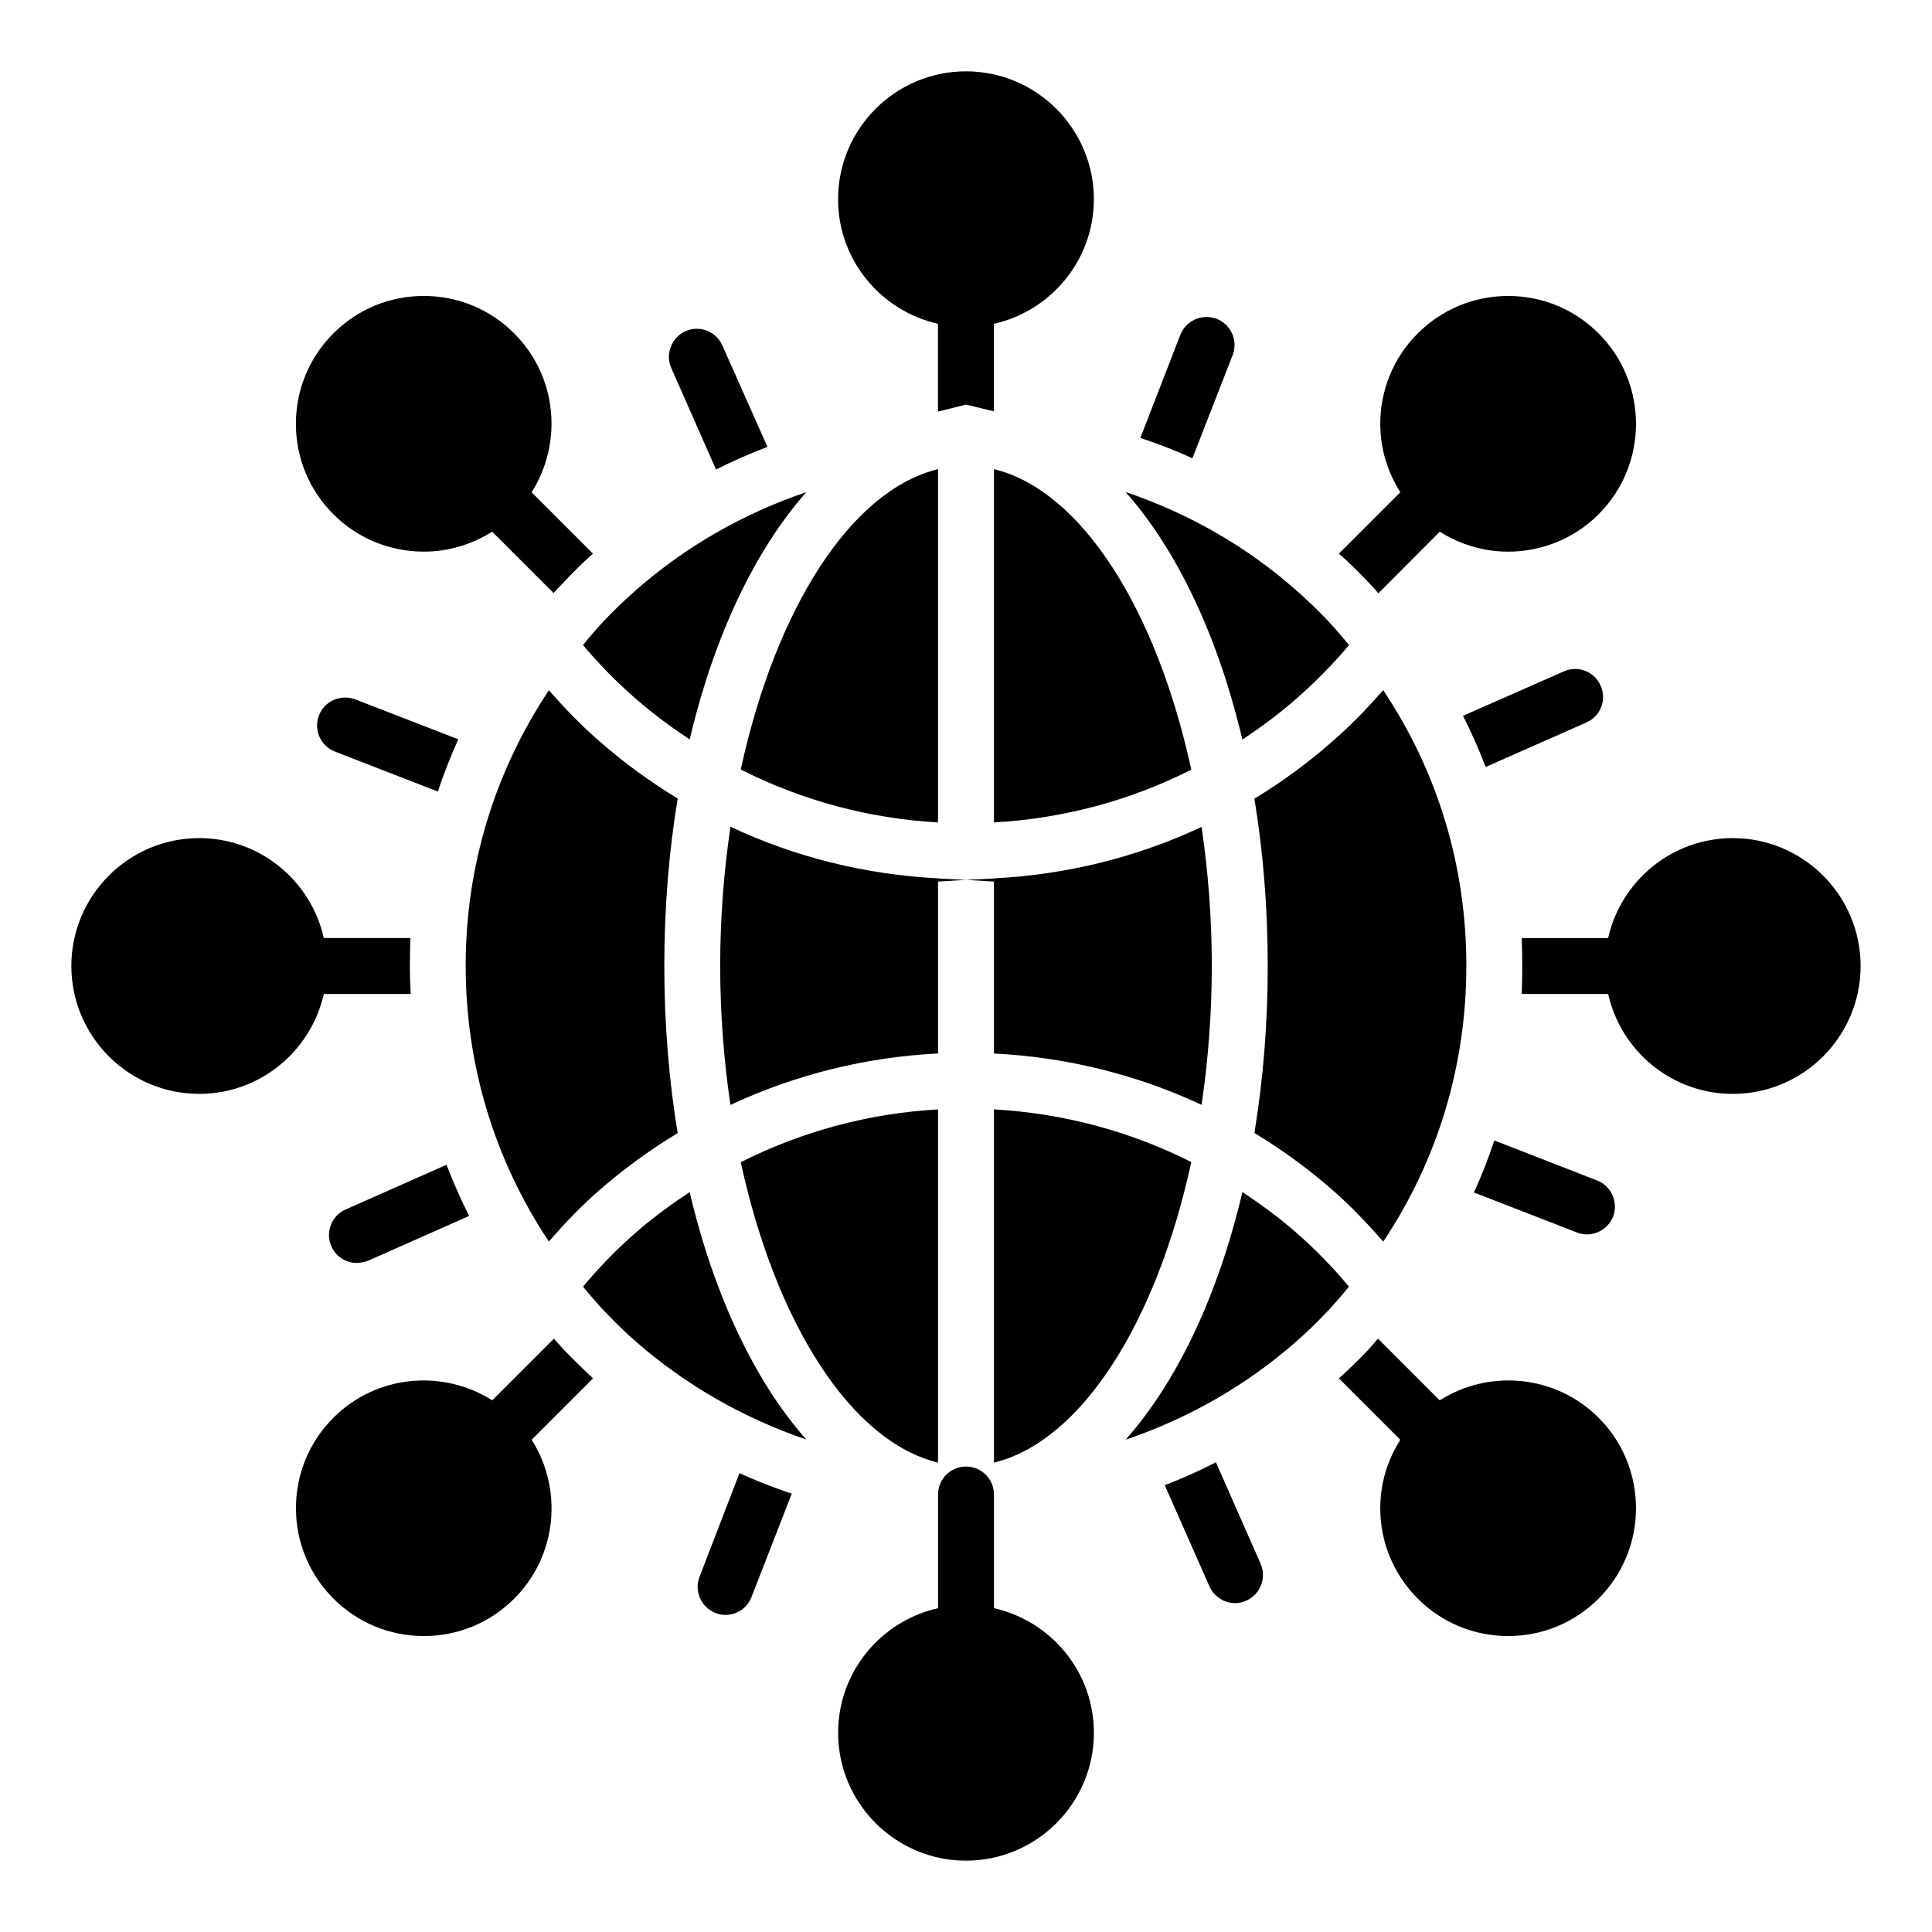
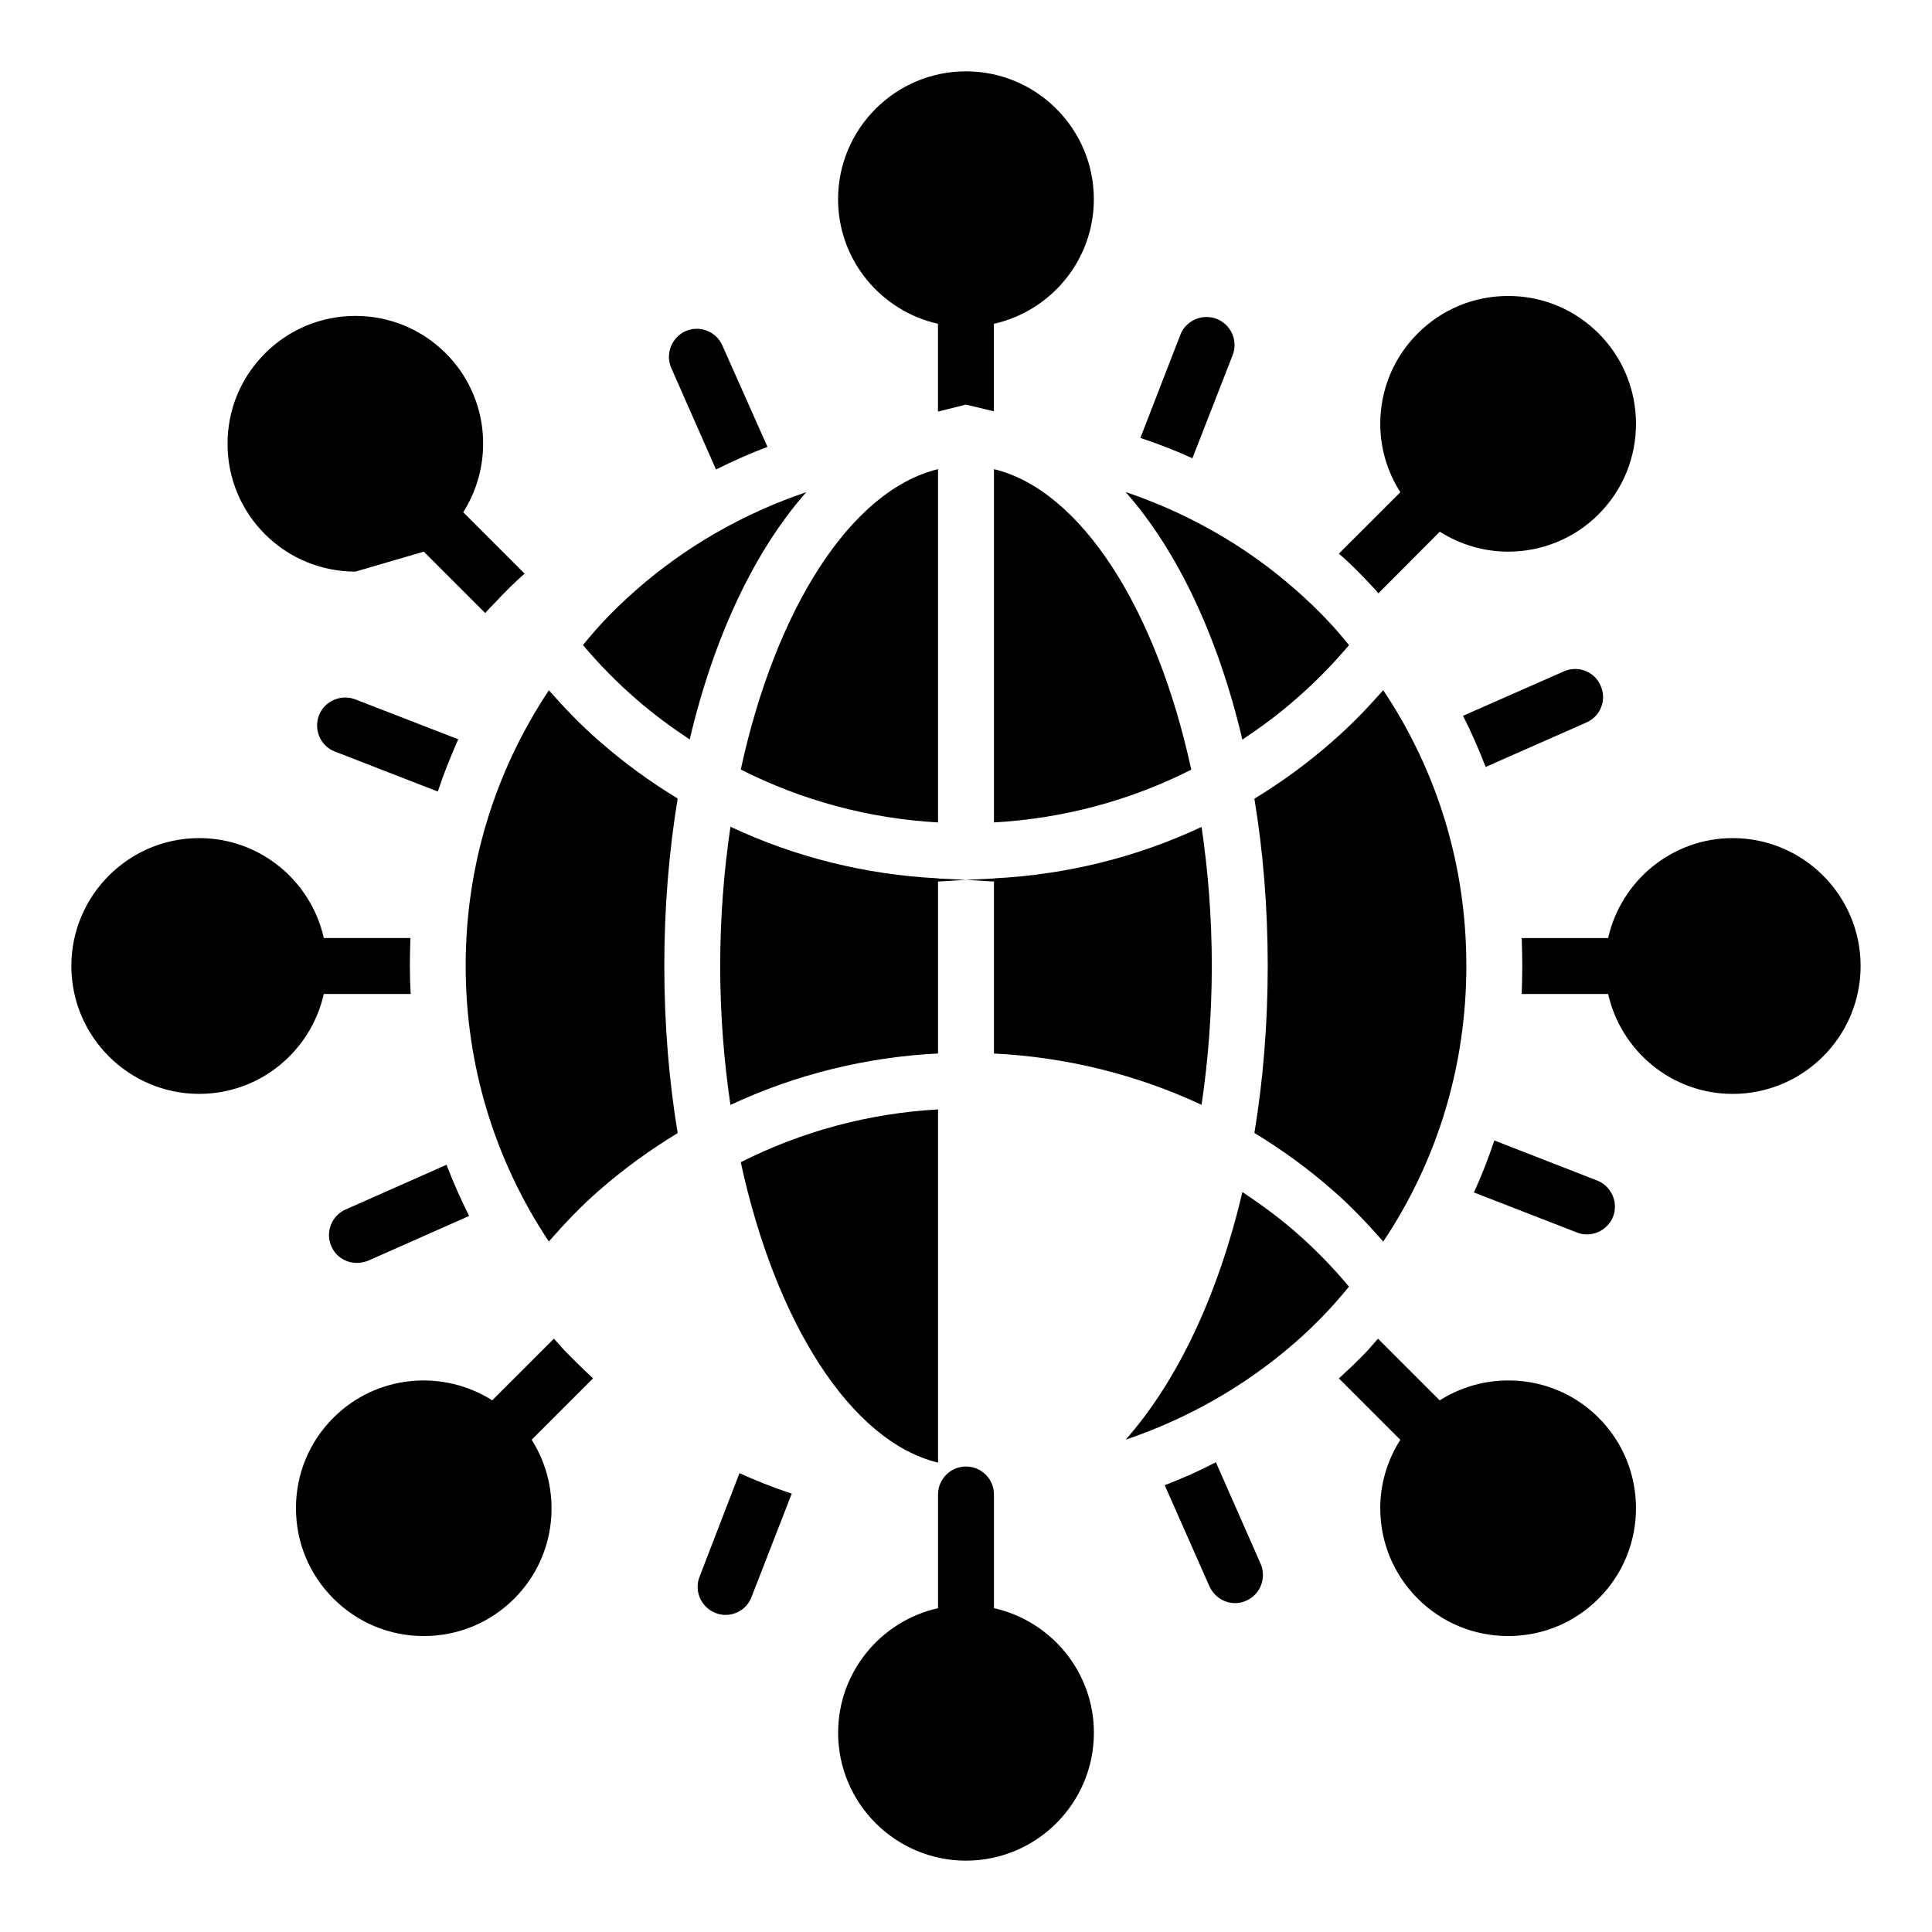
<svg xmlns="http://www.w3.org/2000/svg" fill="#000000" width="800px" height="800px" version="1.1" viewBox="144 144 512 512">
  <g>
    <path d="m407.41 570.18v-30.125c0-4.09-3.312-7.41-7.41-7.41-4.094 0-7.41 3.316-7.41 7.41v30.125c-15.125 3.394-26.48 16.883-26.48 33.02 0 18.688 15.203 33.891 33.891 33.891s33.891-15.203 33.891-33.891c0-16.137-11.355-29.621-26.48-33.02z" />
    <path d="m506.75 298.43c0.742 0.742 1.332 1.48 2 2.148l0.52 0.668 16.289-16.348c5.516 3.496 11.809 5.297 18.125 5.297 8.676 0 17.359-3.305 23.965-9.906v-0.004c13.211-13.215 13.211-34.715 0-47.926-6.402-6.402-14.91-9.926-23.965-9.926-9.051 0-17.566 3.523-23.965 9.922-6.402 6.398-9.934 14.91-9.934 23.969 0 6.527 1.895 12.742 5.32 18.117l-16.285 16.285c2.598 2.219 5.191 4.812 7.93 7.703z" />
    <path d="m293.45 501.73c-0.594-0.668-2.223-2.519-2.668-2.965l-16.336 16.336c-13.102-8.301-30.672-6.797-42.086 4.613-6.402 6.398-9.926 14.91-9.926 23.965 0 9.055 3.523 17.562 9.926 23.965 6.398 6.402 14.91 9.926 23.965 9.926 9.051 0 17.562-3.523 23.965-9.926 11.414-11.414 12.918-28.996 4.609-42.098l16.262-16.262c-2.379-2.219-4.898-4.664-7.711-7.555z" />
    <path d="m603.19 366.11c-16.137 0-29.625 11.355-33.02 26.484h-22.898c0.074 2.445 0.148 4.891 0.148 7.336 0 2.519-0.074 4.965-0.148 7.484h22.902c3.398 15.125 16.883 26.48 33.016 26.48 18.688 0 33.891-15.203 33.891-33.891 0-18.695-15.199-33.895-33.891-33.895z" />
    <path d="m252.84 407.41c-0.148-2.445-0.223-4.965-0.223-7.484 0-2.445 0.074-4.891 0.148-7.336h-22.949c-3.394-15.129-16.879-26.484-33.016-26.484-18.688 0-33.891 15.203-33.891 33.891s15.203 33.891 33.891 33.891c16.133 0 29.617-11.355 33.012-26.48z" />
    <path d="m525.54 515.11-16.348-16.348-0.594 0.668c-0.668 0.816-1.406 1.555-2.074 2.371-2.668 2.816-5.262 5.262-7.707 7.484l16.281 16.281c-3.422 5.375-5.316 11.59-5.316 18.113 0 9.055 3.531 17.562 9.934 23.965v0.004c6.402 6.398 14.91 9.922 23.965 9.922 9.051 0 17.559-3.523 23.965-9.926 13.211-13.211 13.211-34.711 0-47.93-11.43-11.426-29.012-12.918-42.105-4.606z" />
-     <path d="m256.31 290.19c6.312 0 12.605-1.797 18.117-5.293l16.27 16.27c0.52-0.594 2-2.148 2.519-2.668 2.742-2.965 5.336-5.484 7.926-7.781l-16.262-16.262c8.316-13.102 6.812-30.688-4.606-42.102-6.398-6.402-14.91-9.926-23.965-9.926s-17.562 3.523-23.965 9.926c-6.402 6.398-9.926 14.91-9.926 23.965 0 9.051 3.523 17.562 9.926 23.965 6.613 6.606 15.289 9.906 23.965 9.906z" />
+     <path d="m256.31 290.19l16.27 16.27c0.52-0.594 2-2.148 2.519-2.668 2.742-2.965 5.336-5.484 7.926-7.781l-16.262-16.262c8.316-13.102 6.812-30.688-4.606-42.102-6.398-6.402-14.91-9.926-23.965-9.926s-17.562 3.523-23.965 9.926c-6.402 6.398-9.926 14.91-9.926 23.965 0 9.051 3.523 17.562 9.926 23.965 6.613 6.606 15.289 9.906 23.965 9.906z" />
    <path d="m333.75 268.42c4.445-2.223 8.965-4.223 13.633-6l-11.93-26.82c-1.629-3.777-6-5.484-9.781-3.852-3.703 1.703-5.41 6.074-3.777 9.781z" />
    <path d="m466.22 531.51c-4.371 2.297-8.891 4.297-13.559 6.074l11.855 26.82c1.262 2.742 3.926 4.445 6.816 4.445 0.965 0 2-0.223 2.965-0.668 3.703-1.629 5.41-6 3.777-9.781z" />
    <path d="m460 265.45 10.668-27.34c1.48-3.852-0.445-8.148-4.297-9.633-3.777-1.406-8.074 0.445-9.559 4.223l-10.594 27.34 0.816 0.297c4.445 1.484 8.742 3.188 12.965 5.113z" />
    <path d="m339.97 534.4-10.594 27.488c-1.48 3.777 0.445 8.074 4.223 9.559 0.891 0.371 1.777 0.52 2.668 0.52 2.965 0 5.777-1.777 6.891-4.742l10.668-27.414-0.961-0.297c-4.375-1.48-8.672-3.184-12.895-5.113z" />
    <path d="m568.17 325.69c-1.629-3.777-6-5.41-9.707-3.777l-26.746 11.781c2.223 4.371 4.223 8.965 6 13.559l26.672-11.781c3.781-1.633 5.484-6.004 3.781-9.781z" />
    <path d="m231.8 474.24c1.184 2.816 3.926 4.445 6.742 4.445 1.039 0 2.074-0.223 3.039-0.594l26.746-11.855c-2.223-4.371-4.223-8.965-6-13.559l-26.746 11.855c-3.707 1.633-5.41 6.004-3.781 9.707z" />
    <path d="m561.87 470.61c0.891 0.371 1.777 0.52 2.668 0.52 2.965 0 5.777-1.777 6.965-4.742 1.406-3.777-0.445-8.074-4.297-9.559l-27.191-10.594c-1.555 4.668-3.332 9.262-5.41 13.781z" />
    <path d="m238.1 329.32c-3.777-1.406-8.074 0.445-9.559 4.223-1.48 3.852 0.371 8.148 4.223 9.633l27.266 10.594c1.555-4.742 3.41-9.336 5.41-13.855z" />
    <path d="m497.23 459.47c4.656 4.043 9.07 8.684 13.348 13.562 14.402-21.574 22.02-46.641 22.02-73.117 0-26.41-7.625-51.445-22.031-73.008-4.207 4.766-8.602 9.348-13.371 13.484-6.492 5.734-13.457 10.82-20.77 15.273 2.301 13.93 3.535 28.801 3.535 44.301 0 15.492-1.234 30.352-3.531 44.277 7.316 4.445 14.293 9.508 20.801 15.227z" />
    <path d="m392.59 377.62 7.391-0.441-7.391-0.371v-0.039c-19.148-0.969-37.816-5.594-55.012-13.672-1.738 11.766-2.719 24.125-2.719 36.867 0 12.738 0.98 25.094 2.715 36.855 17.211-8.055 35.875-12.672 55.016-13.641z" />
    <path d="m407.41 268.33v93.625c18.336-1.027 36.109-5.789 52.289-13.984-9.191-42.434-29.102-74.004-52.289-79.641z" />
    <path d="m392.57 229.81v23.266l7.41-1.852 7.41 1.777v-23.188c15.133-3.391 26.492-16.879 26.492-33.02 0-18.684-15.203-33.887-33.891-33.887s-33.891 15.203-33.891 33.891c0 16.133 11.352 29.609 26.469 33.012z" />
    <path d="m407.39 376.81-7.41 0.367 7.41 0.445z" />
    <path d="m392.59 268.33c-23.184 5.633-43.086 37.184-52.277 79.602 16.223 8.223 33.992 12.996 52.277 14.023z" />
    <path d="m392.59 531.61v-93.605c-18.277 1.027-36.047 5.793-52.281 13.992 9.195 42.422 29.098 73.98 52.281 79.613z" />
-     <path d="m407.41 531.61c23.191-5.637 43.102-37.207 52.289-79.652-16.203-8.18-33.977-12.93-52.289-13.957z" />
    <path d="m465.14 399.97c0-12.727-0.977-25.074-2.711-36.828-17.156 8.051-35.824 12.664-55.02 13.633v46.414c19.176 0.965 37.84 5.57 55.02 13.605 1.734-11.754 2.711-24.098 2.711-36.824z" />
    <path d="m487.43 329.25c5.051-4.383 9.762-9.172 14.07-14.285-1.02-1.23-2.008-2.477-3.078-3.672-0.789-0.875-1.551-1.766-2.367-2.625-2.723-2.856-5.551-5.633-8.57-8.254-13.281-11.734-28.684-20.445-45.184-26.02 13.652 15.445 24.477 38.188 30.941 65.613 4.922-3.289 9.711-6.801 14.188-10.758z" />
    <path d="m312.52 329.2c4.508 3.965 9.32 7.481 14.258 10.766 6.457-27.387 17.266-50.105 30.898-65.543-16.441 5.574-31.824 14.262-45.121 25.949-3.035 2.637-5.875 5.422-8.594 8.27-0.828 0.871-1.602 1.773-2.402 2.66-1.07 1.191-2.051 2.426-3.062 3.648 4.312 5.121 9.008 9.902 14.023 14.25z" />
    <path d="m302.77 340.36c-4.738-4.109-9.117-8.676-13.312-13.43-14.434 21.727-22.051 46.738-22.051 72.984 0 26.336 7.625 51.402 22.039 73.098 4.273-4.879 8.688-9.516 13.363-13.574 6.512-5.691 13.48-10.73 20.781-15.156-2.305-13.938-3.539-28.812-3.539-44.316 0-15.516 1.238-30.398 3.543-44.344-7.32-4.453-14.305-9.531-20.824-15.262z" />
-     <path d="m312.54 470.61c-4.91 4.266-9.613 9.082-14.035 14.359 1.062 1.27 2.109 2.566 3.203 3.781 0.824 0.918 1.637 1.863 2.481 2.746 2.707 2.844 5.473 5.566 8.332 8.047 13.359 11.672 28.742 20.355 45.133 25.934-13.629-15.445-24.434-38.168-30.887-65.559-4.926 3.269-9.727 6.762-14.227 10.691z" />
    <path d="m487.48 470.63c-4.496-3.949-9.297-7.453-14.23-10.73-6.461 27.43-17.281 50.176-30.934 65.629 16.441-5.574 31.824-14.262 45.129-25.949 2.875-2.492 5.648-5.223 8.359-8.07 0.855-0.898 1.676-1.855 2.512-2.785 1.086-1.207 2.121-2.492 3.176-3.75-4.418-5.281-9.113-10.094-14.012-14.344z" />
  </g>
</svg>